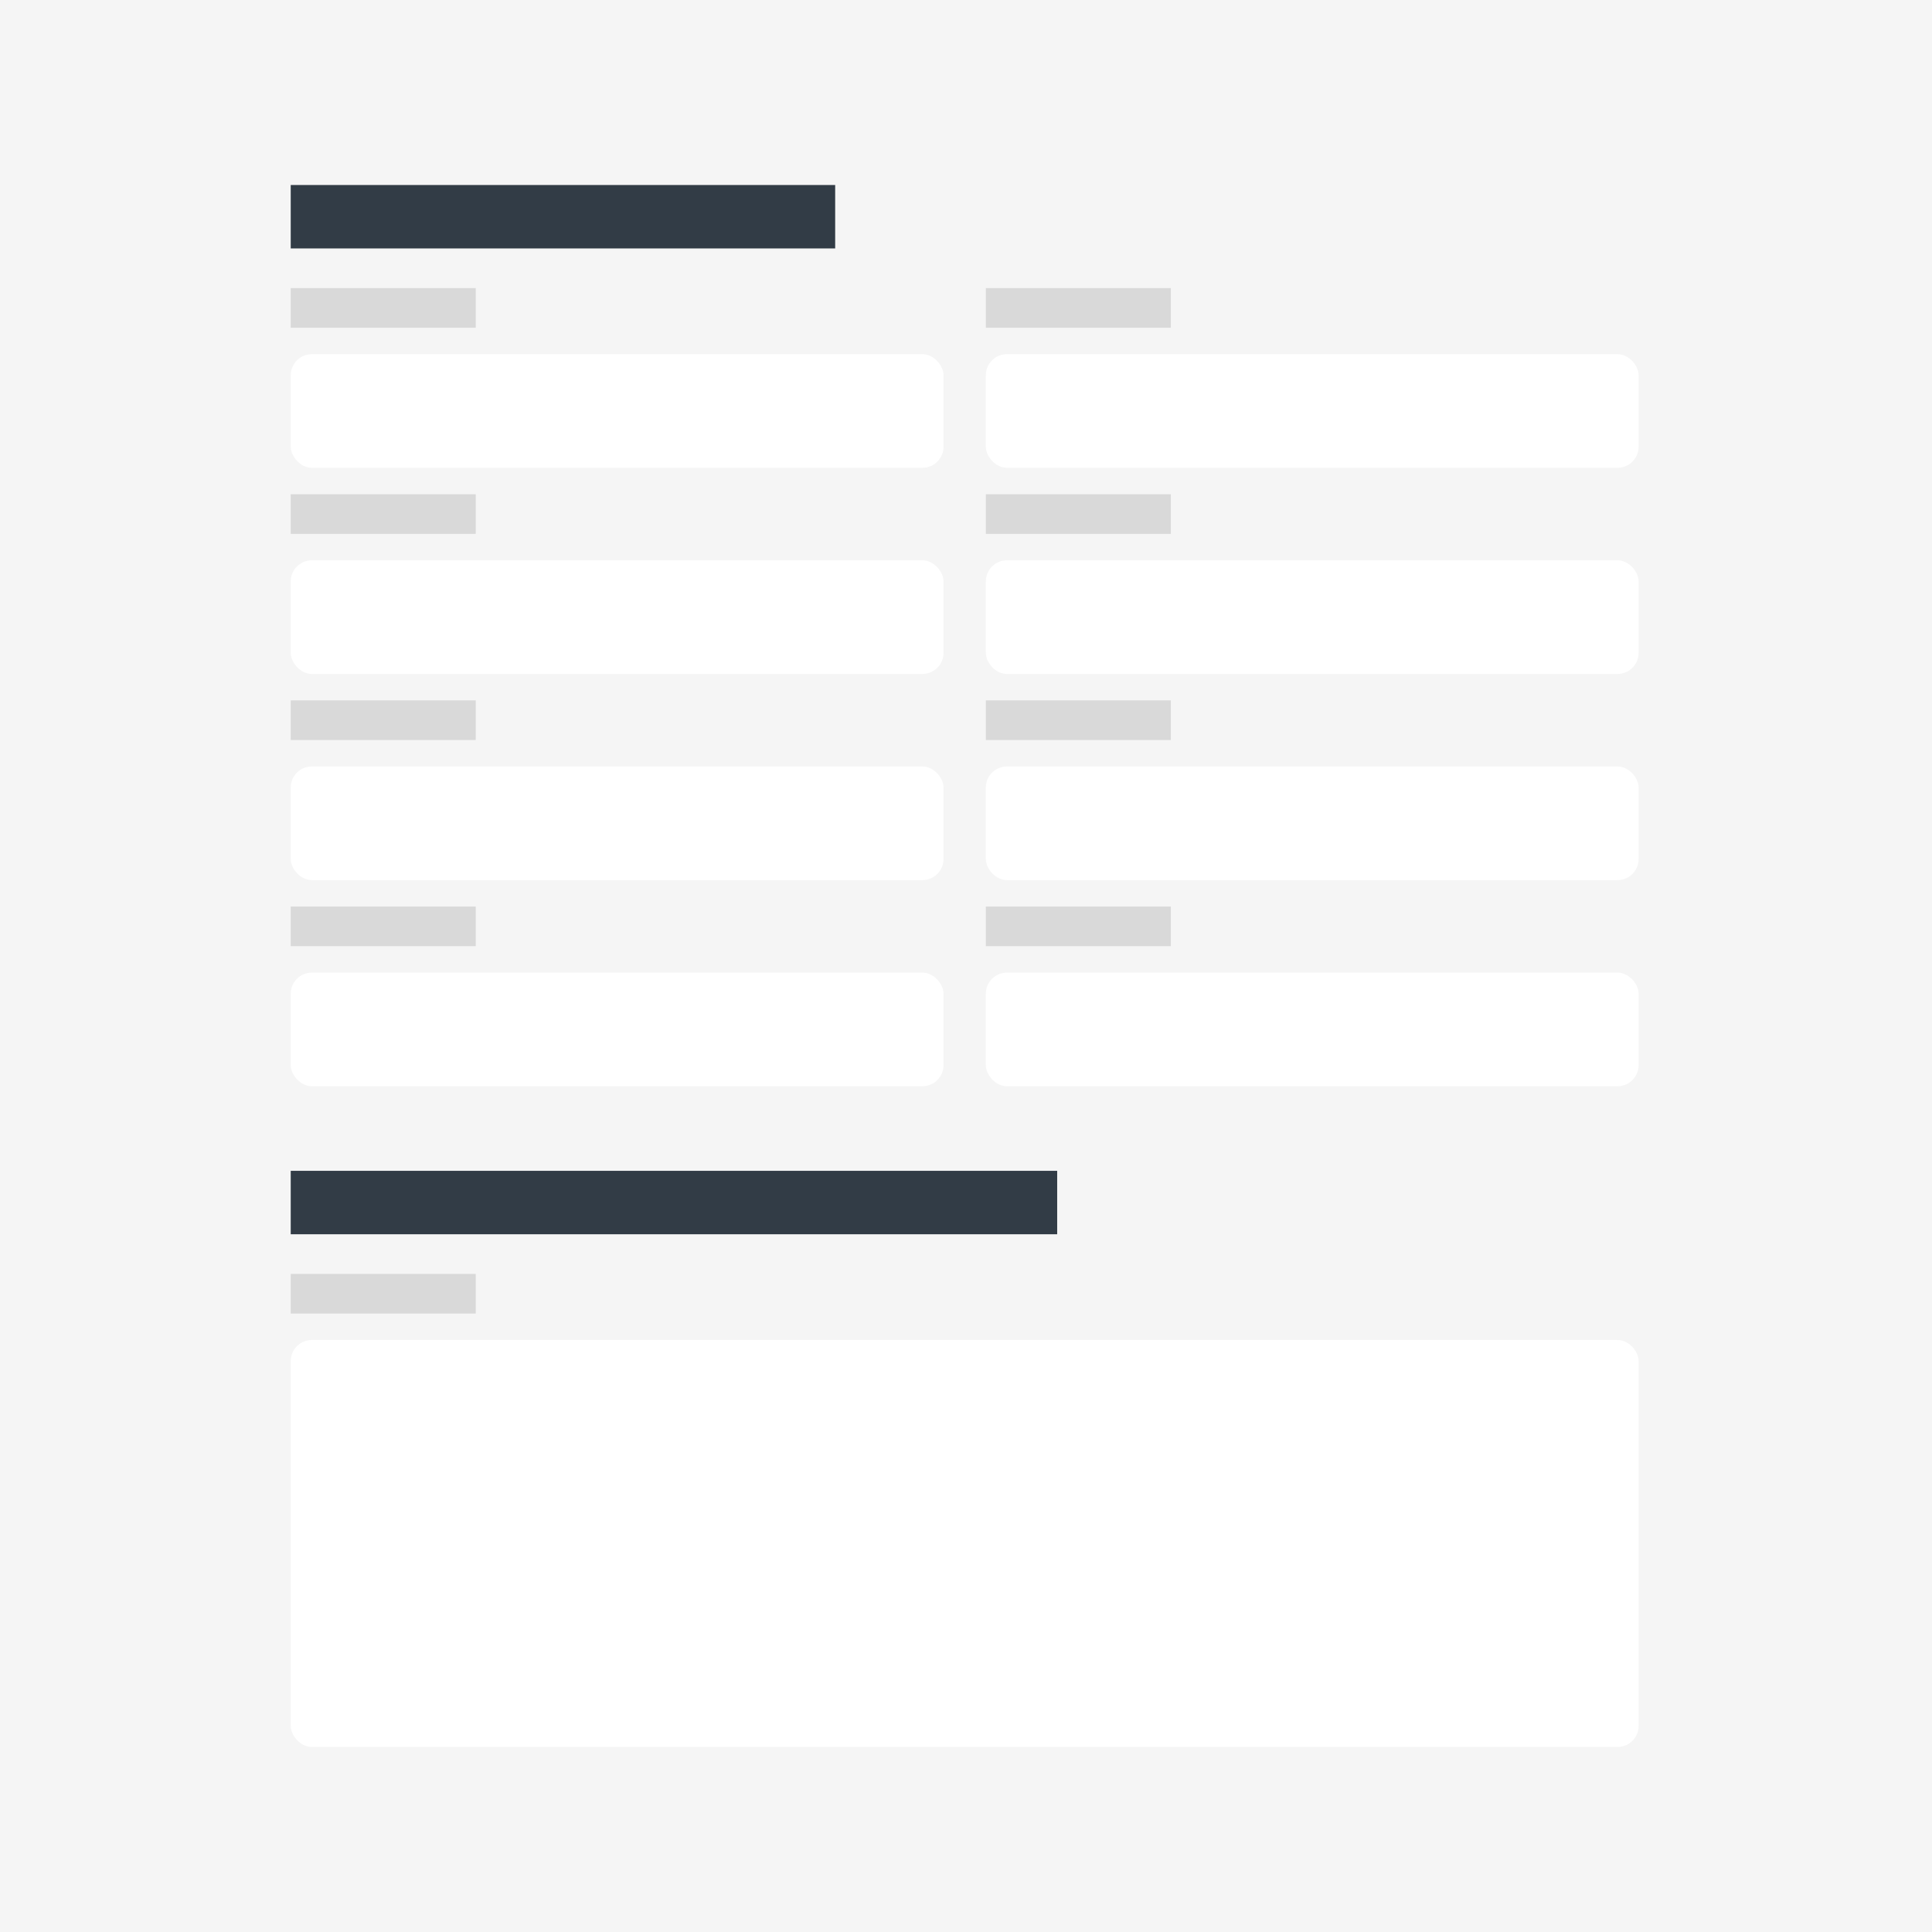
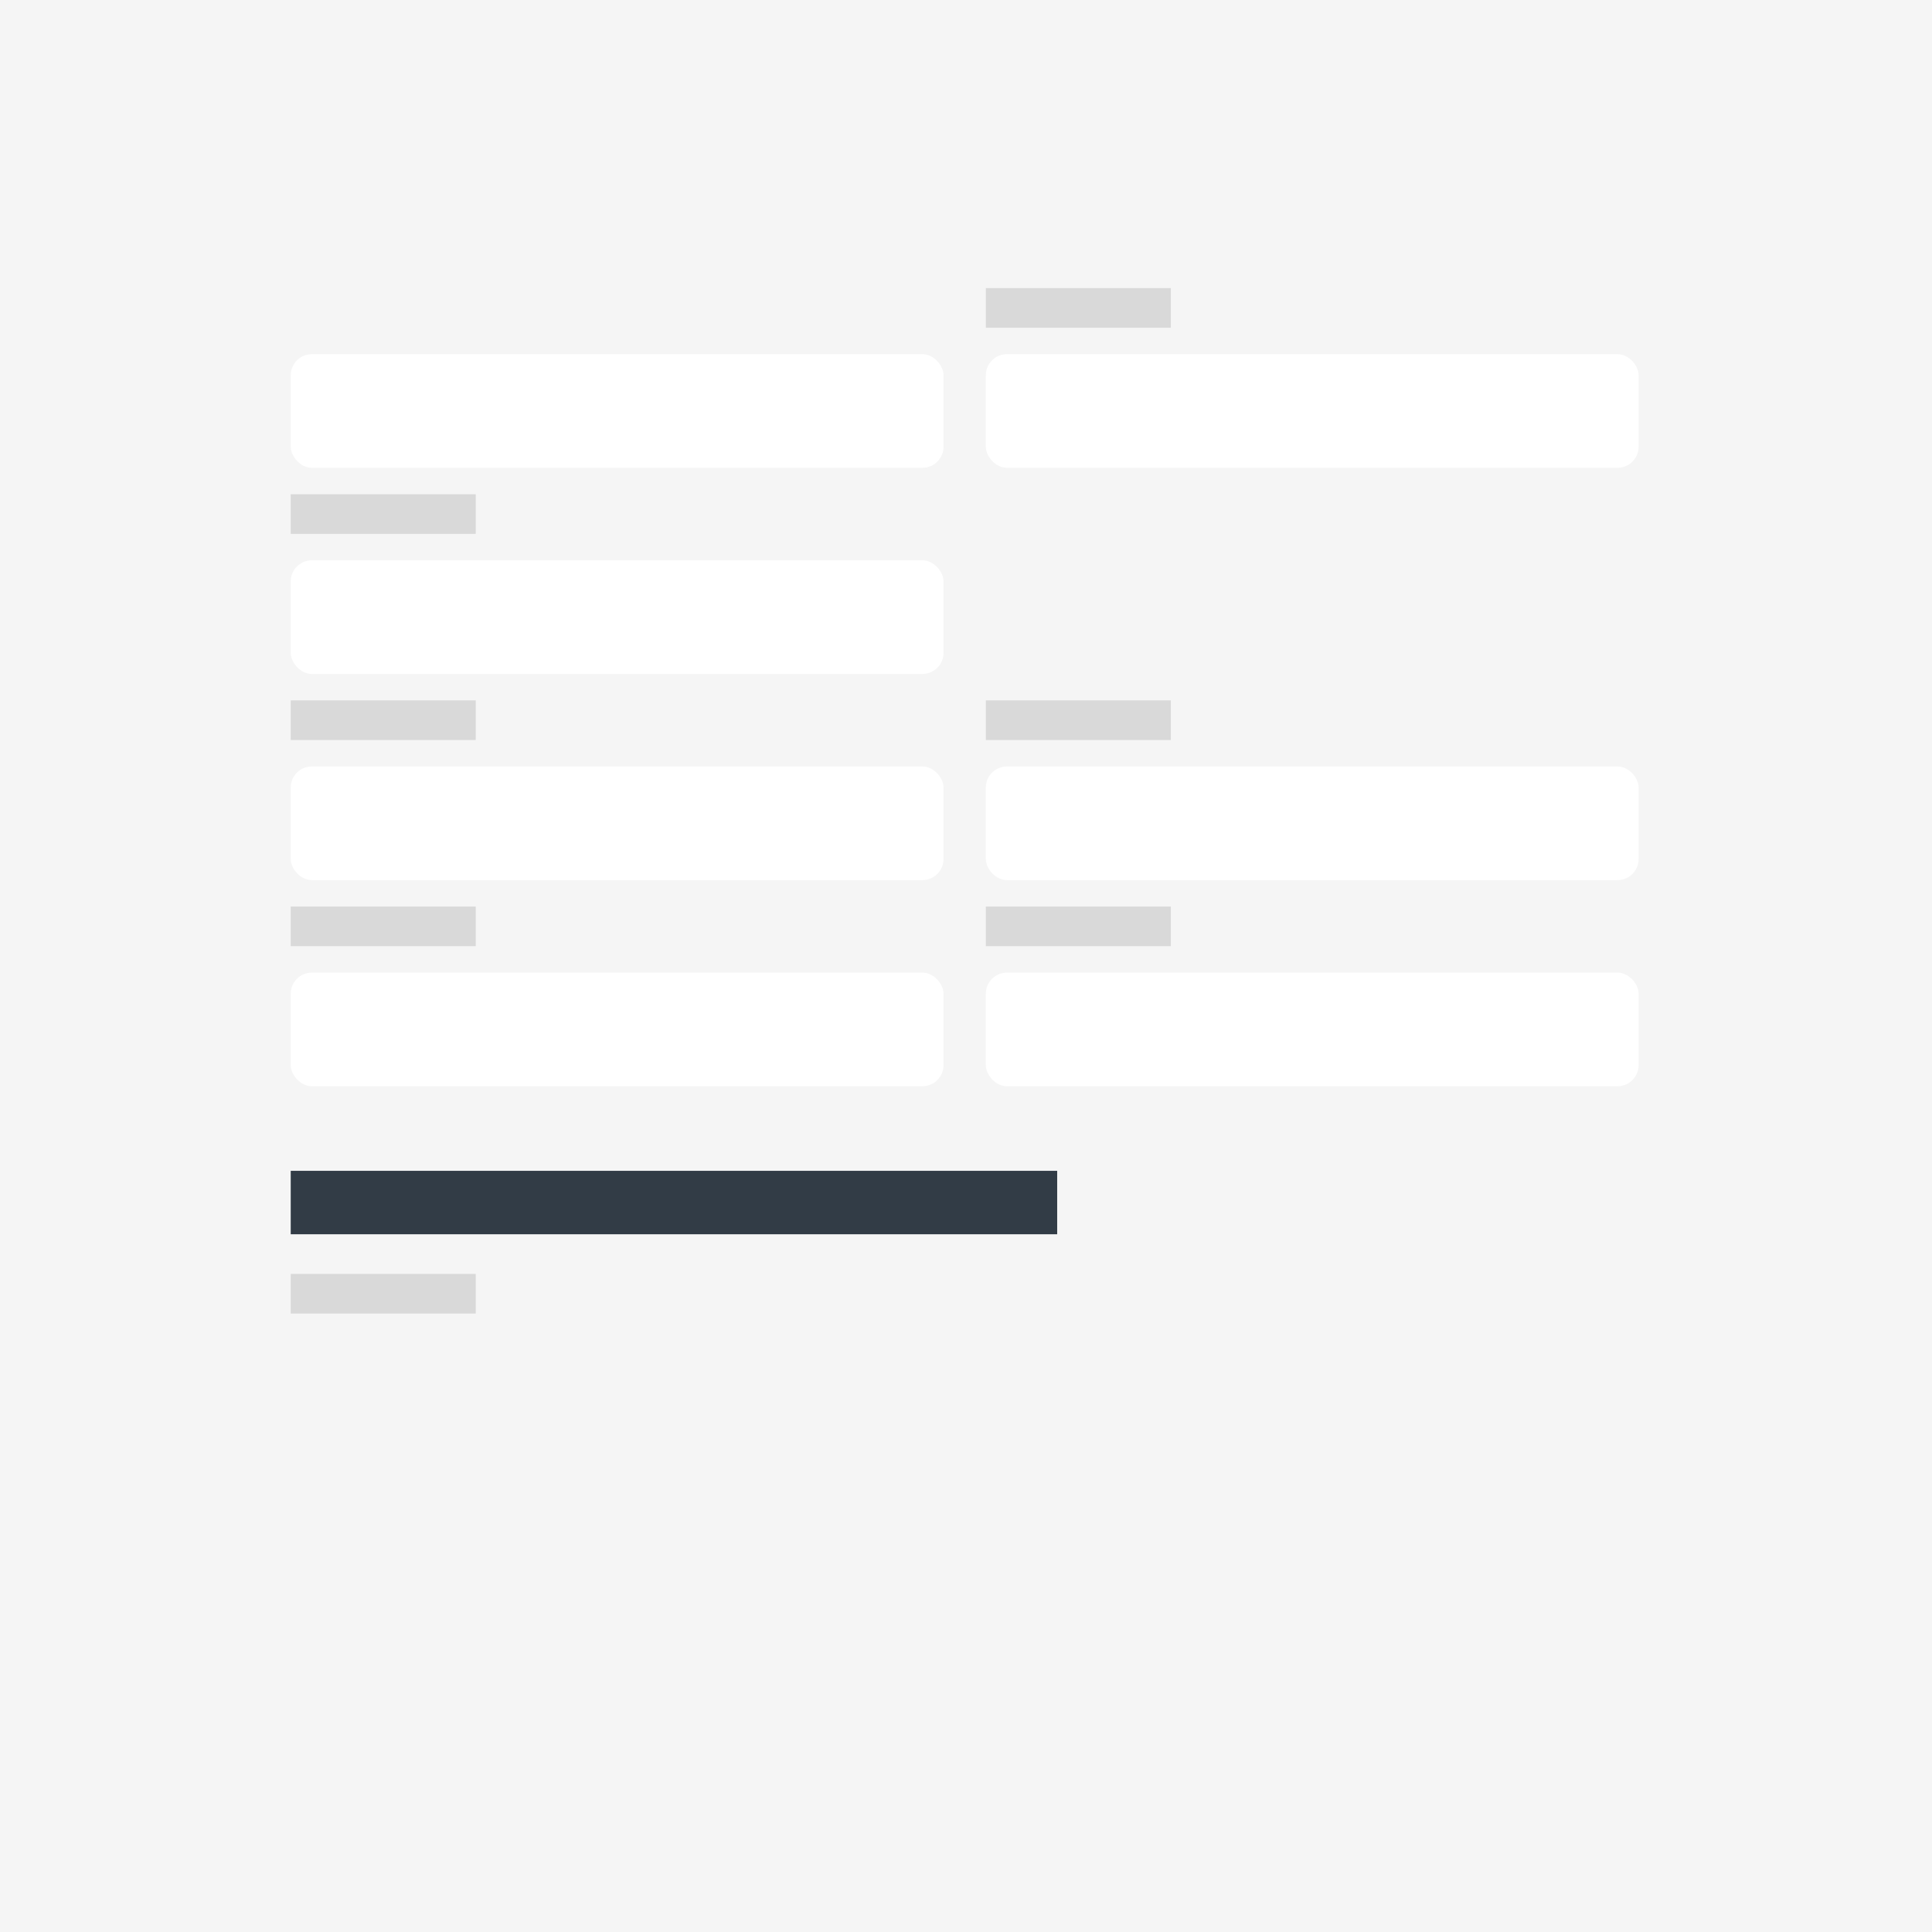
<svg xmlns="http://www.w3.org/2000/svg" preserveAspectRatio="xMinYMin slice" viewBox="0 0 731 731" fill="none">
  <rect width="731" height="731" fill="#F5F5F5" />
  <rect x="110" y="134" width="247" height="43" rx="8" fill="white" />
-   <rect x="110" y="109" width="70" height="15" fill="#D9D9D9" />
  <rect x="110" y="212" width="247" height="43" rx="8" fill="white" />
  <rect x="110" y="187" width="70" height="15" fill="#D9D9D9" />
  <rect x="110" y="290" width="247" height="43" rx="8" fill="white" />
  <rect x="110" y="265" width="70" height="15" fill="#D9D9D9" />
  <rect x="110" y="368" width="247" height="43" rx="8" fill="white" />
  <rect x="110" y="343" width="70" height="15" fill="#D9D9D9" />
-   <rect x="110" y="507" width="510" height="154" rx="8" fill="white" />
  <rect x="110" y="482" width="70" height="15" fill="#D9D9D9" />
-   <rect x="110" y="70" width="206" height="24" fill="#323C46" />
  <rect x="110" y="443" width="290" height="24" fill="#323C46" />
  <rect x="373" y="134" width="247" height="43" rx="8" fill="white" />
  <rect x="373" y="109" width="70" height="15" fill="#D9D9D9" />
-   <rect x="373" y="212" width="247" height="43" rx="8" fill="white" />
-   <rect x="373" y="187" width="70" height="15" fill="#D9D9D9" />
  <rect x="373" y="290" width="247" height="43" rx="8" fill="white" />
  <rect x="373" y="265" width="70" height="15" fill="#D9D9D9" />
  <rect x="373" y="368" width="247" height="43" rx="8" fill="white" />
  <rect x="373" y="343" width="70" height="15" fill="#D9D9D9" />
</svg>